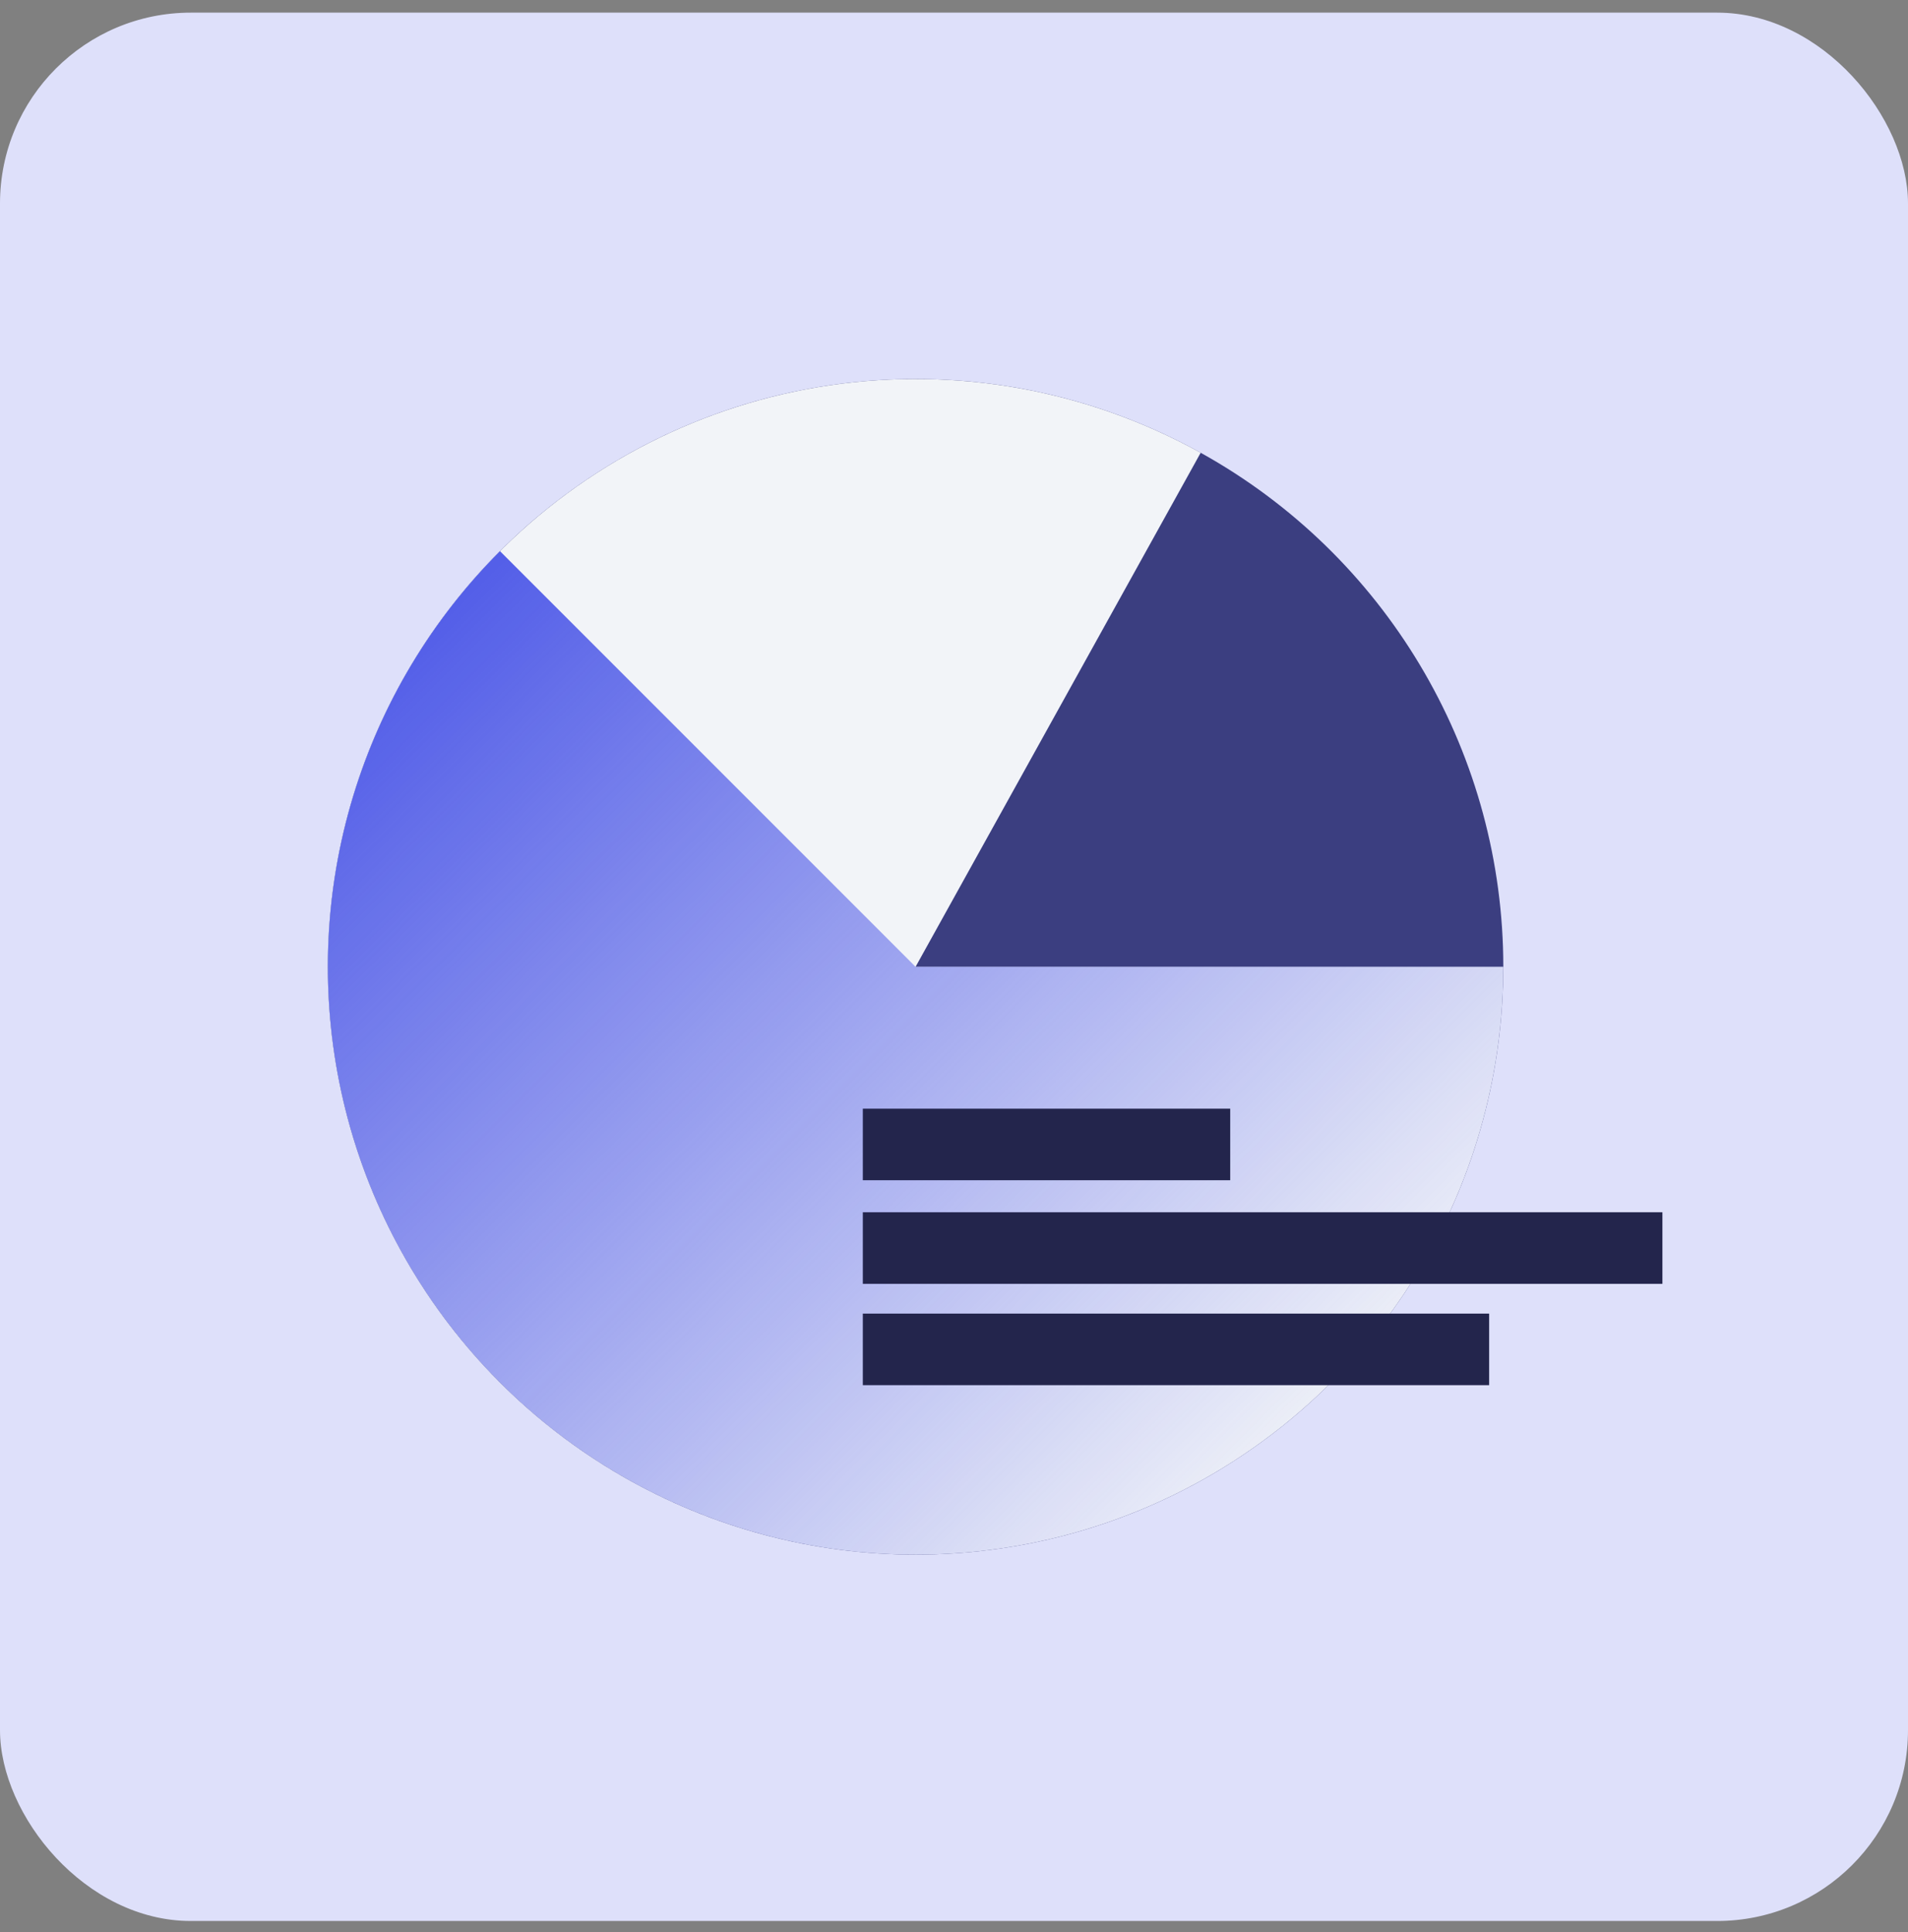
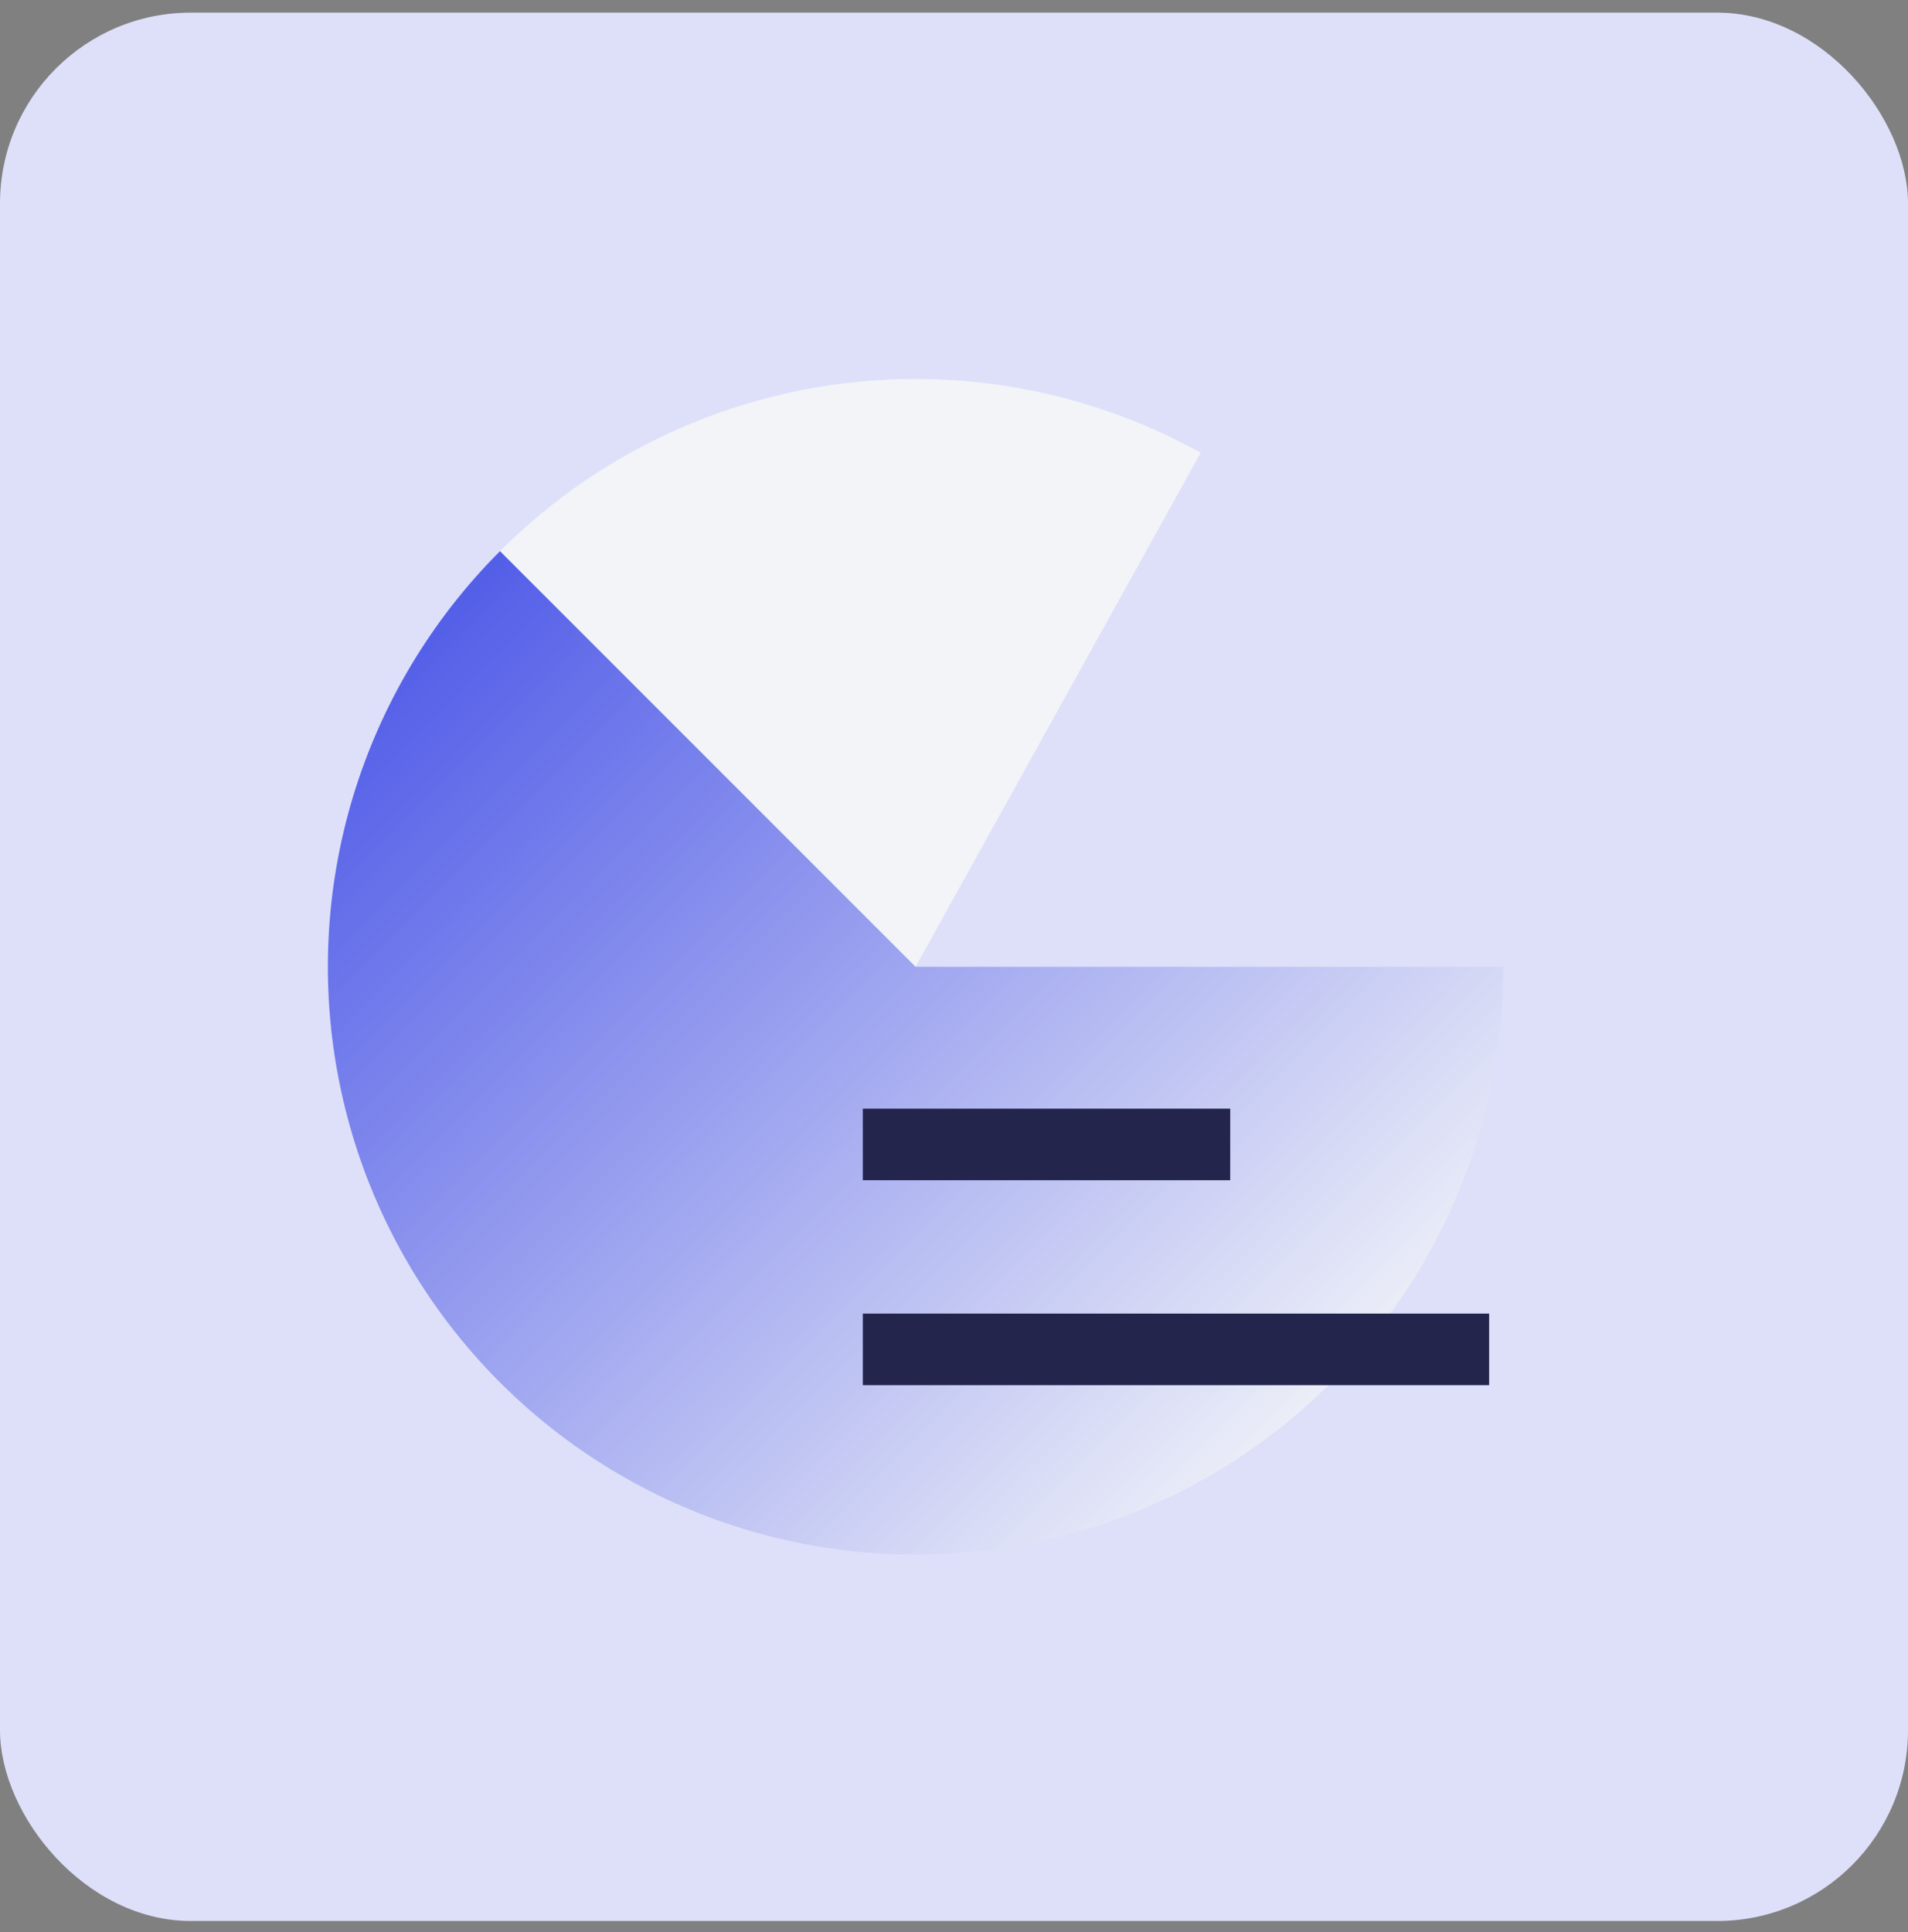
<svg xmlns="http://www.w3.org/2000/svg" width="80" height="81" viewBox="0 0 80 81" fill="none">
  <rect x="0" y="0" width="80" height="81" fill="#808080" stroke="none" />
  <rect y="0.53" width="80" height="80" rx="8" fill="#DEE0FA" />
-   <circle cx="38.389" cy="40.53" r="24.643" fill="#3B3E80" />
  <path d="M63.032 40.53C63.032 45.937 61.254 51.193 57.972 55.49C54.69 59.786 50.086 62.884 44.869 64.306C39.653 65.728 34.114 65.394 29.105 63.357C24.097 61.321 19.898 57.693 17.154 53.034C14.411 48.375 13.276 42.943 13.924 37.575C14.572 32.208 16.968 27.202 20.741 23.33C24.515 19.458 29.457 16.935 34.806 16.149C40.156 15.363 45.615 16.358 50.343 18.98L38.389 40.53H63.032Z" fill="#F2F4F8" />
  <path d="M63.032 40.53C63.032 44.583 62.033 48.573 60.122 52.147C58.212 55.721 55.45 58.769 52.08 61.02C48.711 63.272 44.838 64.657 40.805 65.054C36.772 65.452 32.703 64.848 28.959 63.297C25.215 61.746 21.911 59.296 19.34 56.163C16.769 53.031 15.01 49.312 14.22 45.338C13.429 41.363 13.631 37.255 14.807 33.377C15.984 29.498 18.098 25.97 20.964 23.105L38.389 40.53H63.032Z" fill="url(#paint0_linear_2568_5674)" />
-   <path d="M36.177 47.977H51.581M36.177 52.32H69.703M36.177 56.568H62.438" stroke="#23254C" stroke-width="3" />
+   <path d="M36.177 47.977H51.581M36.177 52.32M36.177 56.568H62.438" stroke="#23254C" stroke-width="3" />
  <defs>
    <linearGradient id="paint0_linear_2568_5674" x1="6.53" y1="6.985" x2="58.227" y2="58.789" gradientUnits="userSpaceOnUse">
      <stop offset="0.3" stop-color="#545FE8" />
      <stop offset="1" stop-color="#545FE8" stop-opacity="0" />
    </linearGradient>
  </defs>
</svg>